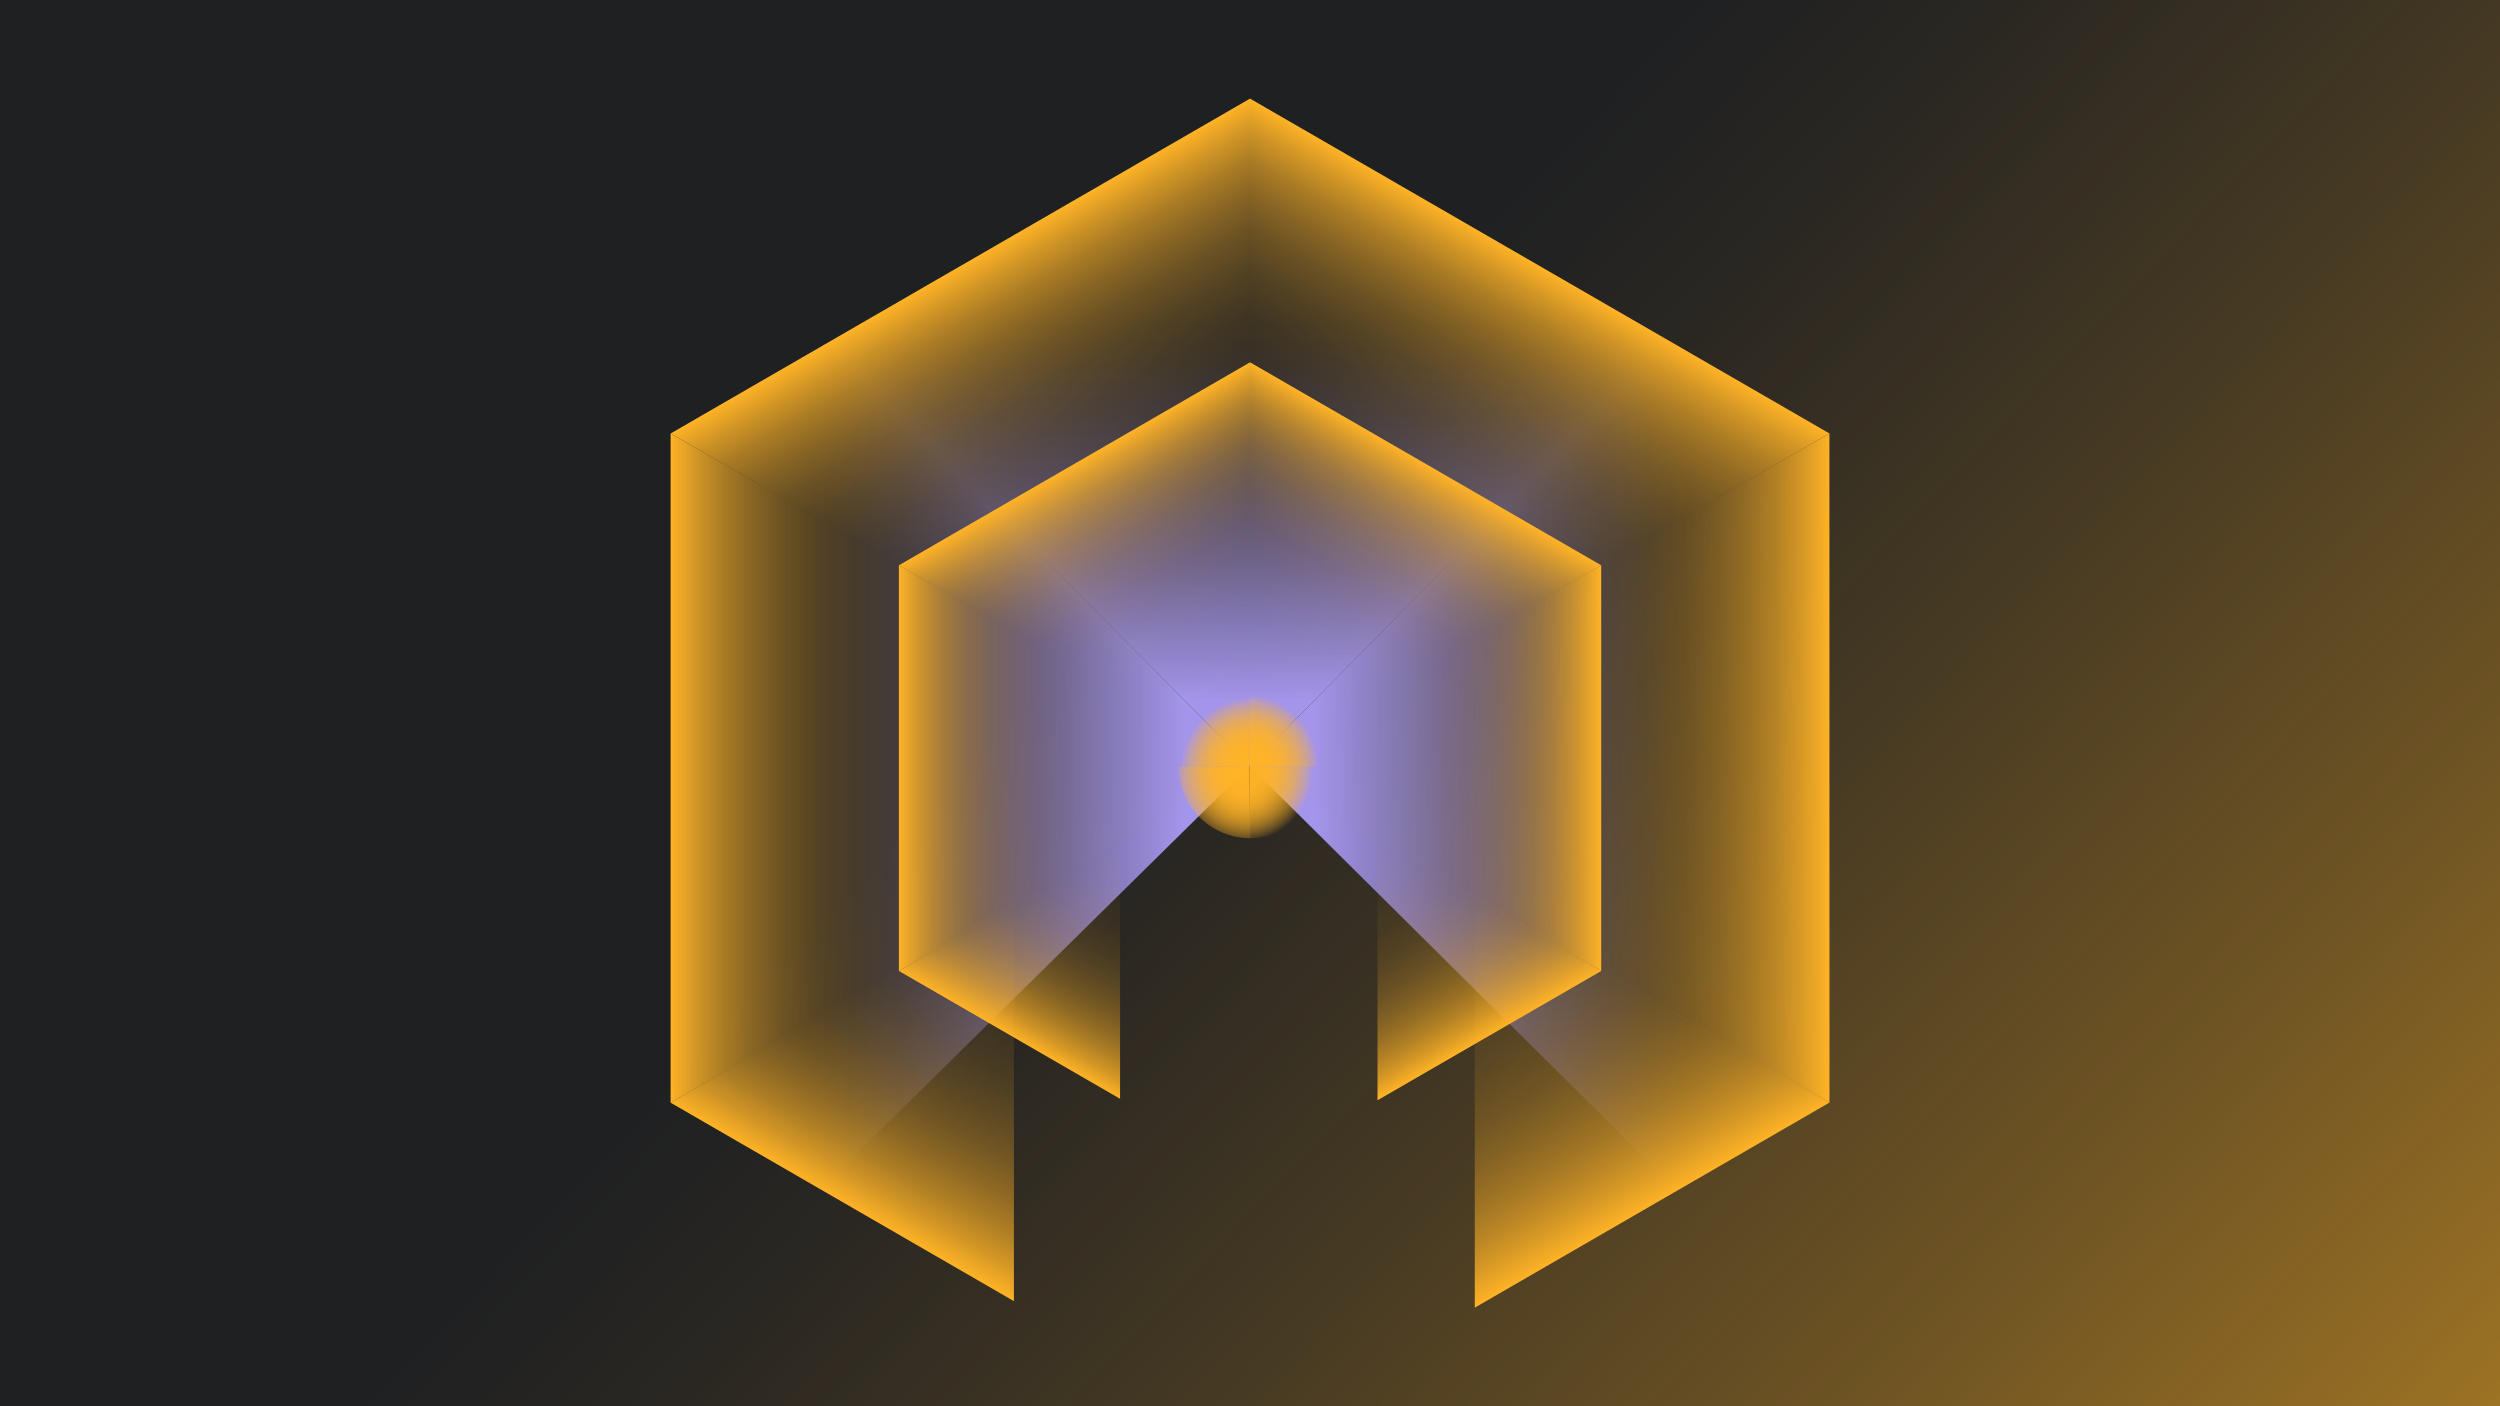
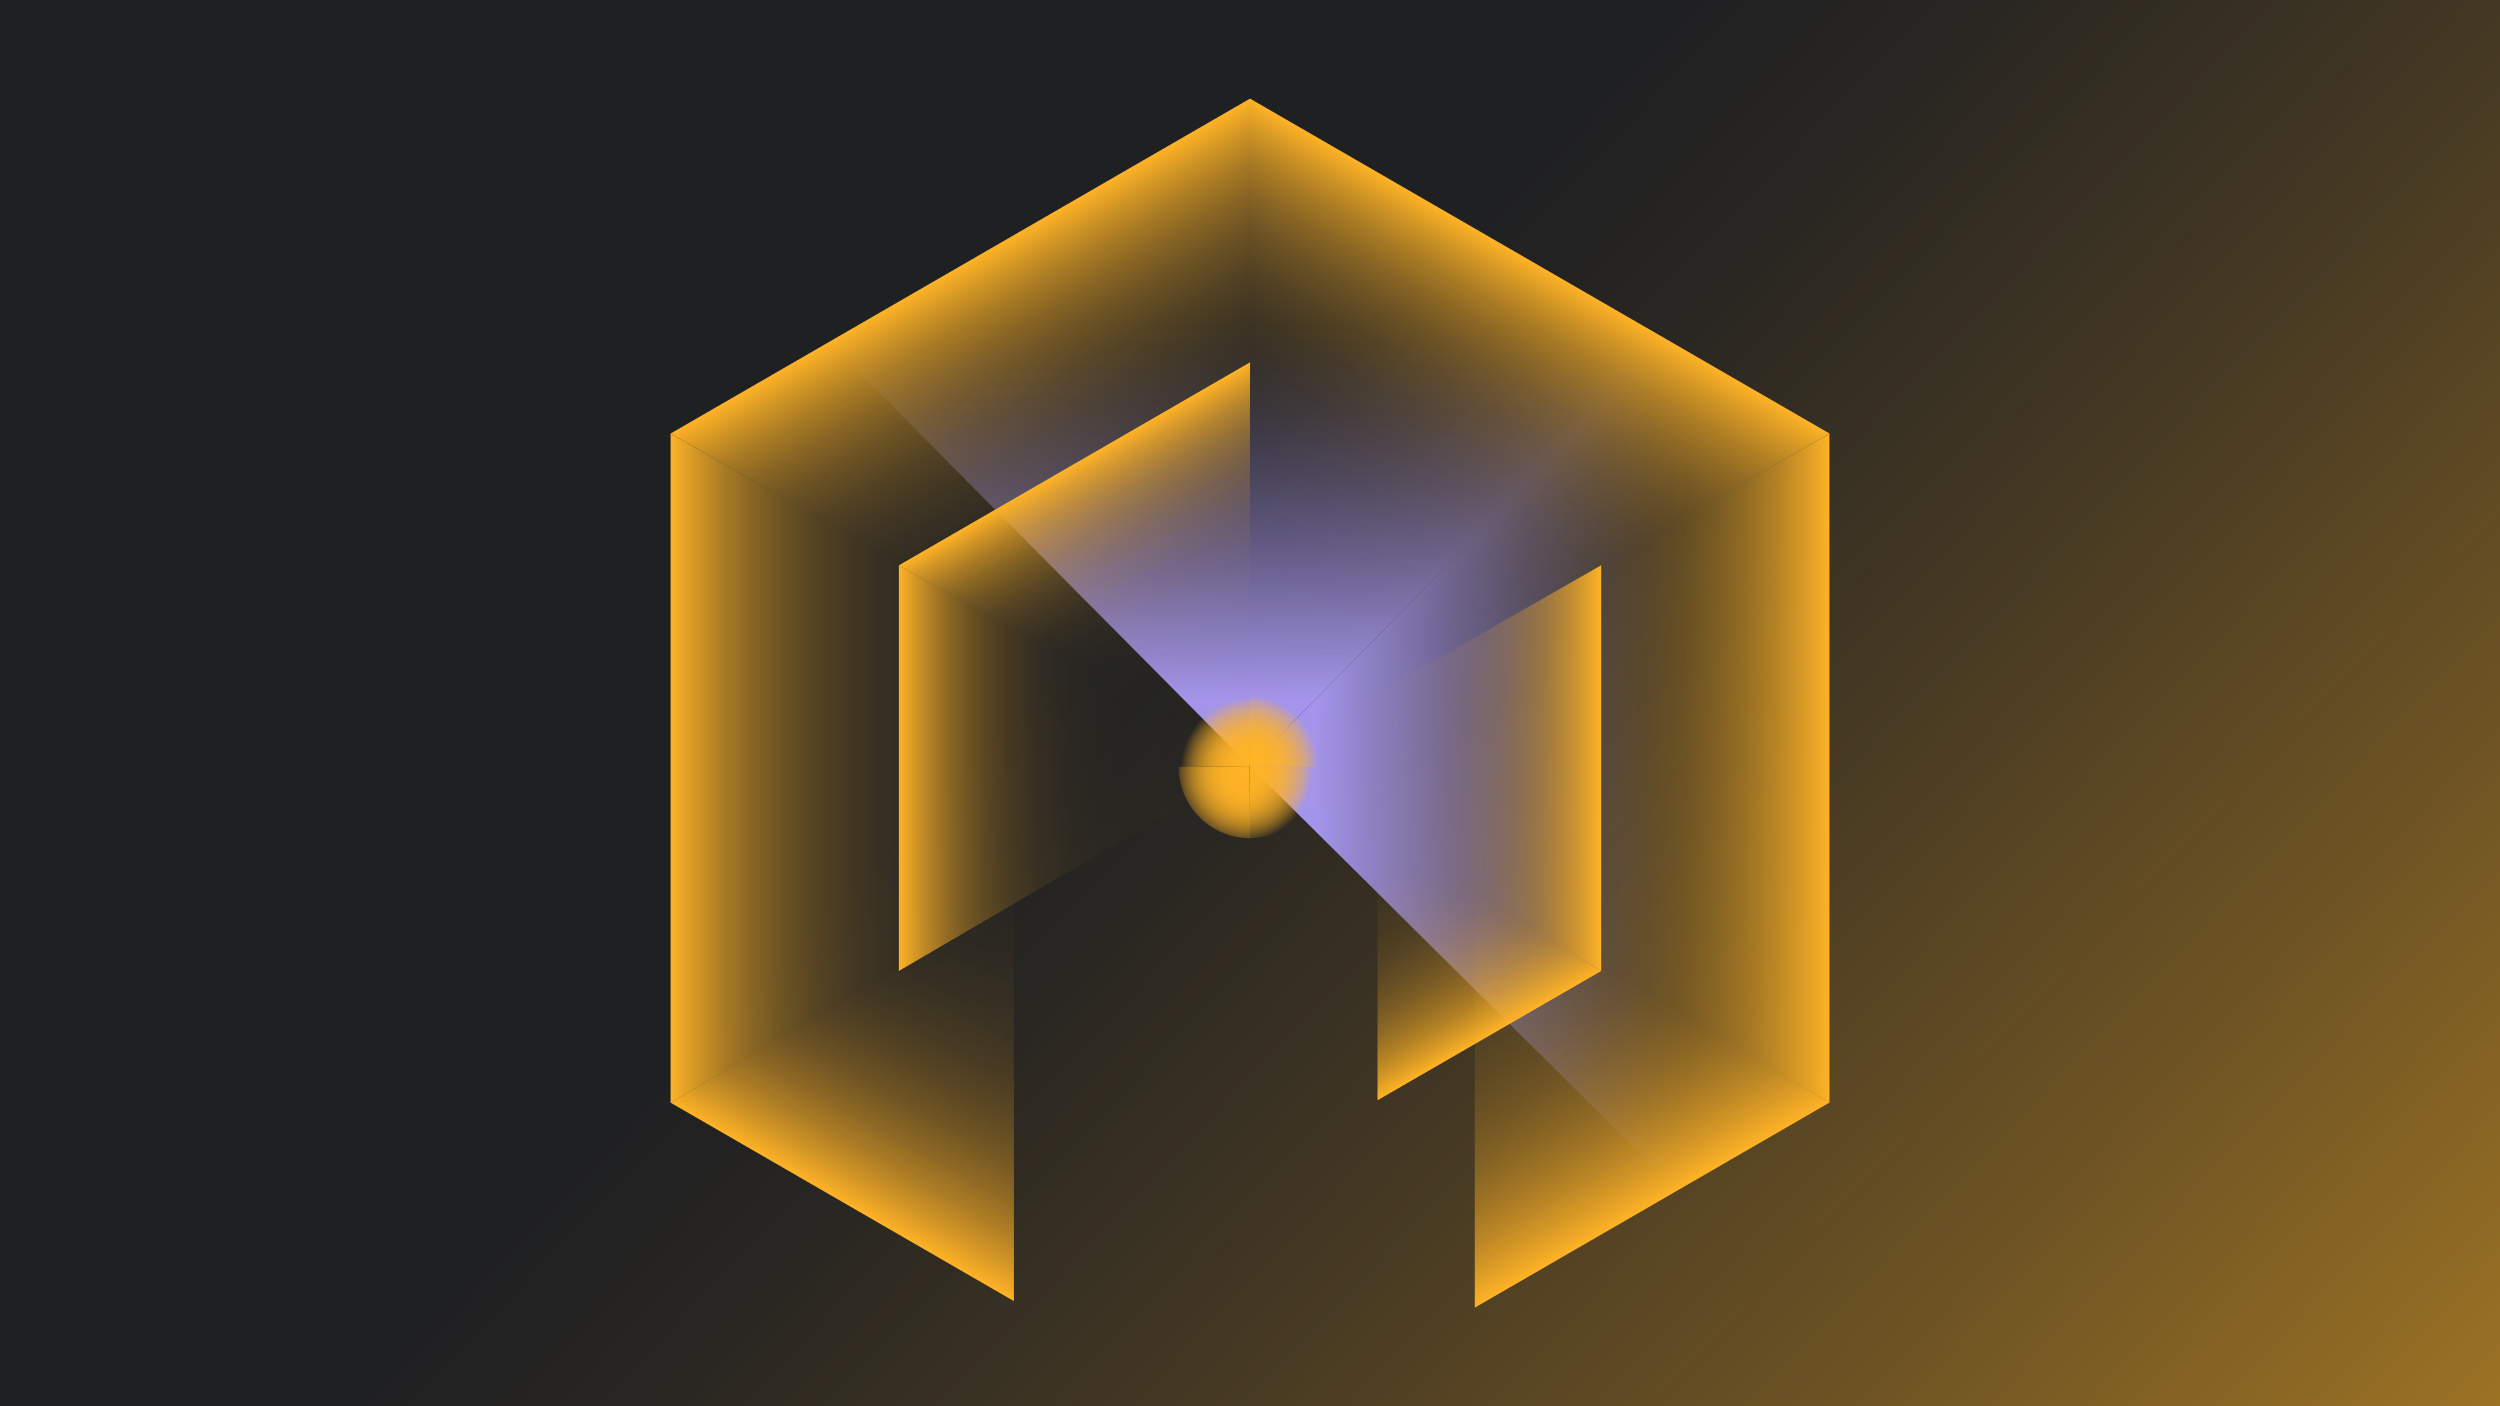
<svg xmlns="http://www.w3.org/2000/svg" xmlns:xlink="http://www.w3.org/1999/xlink" id="uuid-5f531a4e-2b2c-4124-a56f-8984aa5f028b" width="800" height="450" viewBox="0 0 800 450">
  <defs>
    <linearGradient id="uuid-c77e4039-801d-4617-bc41-ec3b801d2bd7" x1="-11964.875" y1="732.366" x2="-12536.364" y2="188.036" gradientTransform="translate(12897.556)" gradientUnits="userSpaceOnUse">
      <stop offset="0" stop-color="#ffb326" />
      <stop offset=".036" stop-color="#ffb326" stop-opacity=".954" />
      <stop offset=".313" stop-color="#ffb326" stop-opacity=".62" />
      <stop offset=".557" stop-color="#ffb326" stop-opacity=".354" />
      <stop offset=".76" stop-color="#ffb326" stop-opacity=".162" />
      <stop offset=".913" stop-color="#ffb326" stop-opacity=".044" />
      <stop offset="1" stop-color="#ffb326" stop-opacity="0" />
    </linearGradient>
    <linearGradient id="uuid-06982230-d526-4540-8856-2348c562c19c" x1="4914.727" y1="2323.51" x2="5044.134" y2="2194.103" gradientTransform="translate(-4718.735 2074.494) rotate(-45)" gradientUnits="userSpaceOnUse">
      <stop offset=".1" stop-color="#a495ec" />
      <stop offset=".179" stop-color="#a495ec" stop-opacity=".839" />
      <stop offset=".336" stop-color="#a495ec" stop-opacity=".544" />
      <stop offset=".477" stop-color="#a495ec" stop-opacity=".31" />
      <stop offset=".598" stop-color="#a495ec" stop-opacity=".141" />
      <stop offset=".694" stop-color="#a495ec" stop-opacity=".038" />
      <stop offset=".753" stop-color="#a495ec" stop-opacity="0" />
    </linearGradient>
    <linearGradient id="uuid-9602dc40-2d3b-4580-858b-e1c733108bf6" x1="7844.591" y1="-1550.581" x2="7972.711" y2="-1678.701" gradientTransform="translate(-6240.611 -4206.825) rotate(45)" xlink:href="#uuid-06982230-d526-4540-8856-2348c562c19c" />
    <linearGradient id="uuid-f286bdfc-0550-49a3-8273-f3a1b446cd63" x1="12341.296" y1="8794.616" x2="12470.016" y2="8665.895" gradientTransform="translate(2904.895 15189.058) rotate(-135)" xlink:href="#uuid-06982230-d526-4540-8856-2348c562c19c" />
    <linearGradient id="uuid-09896a52-c78d-4f95-b58d-3cff79aece5c" x1="214.595" y1="245.794" x2="399.903" y2="245.794" gradientUnits="userSpaceOnUse">
      <stop offset="0" stop-color="#ffb326" />
      <stop offset=".007" stop-color="#ffb326" stop-opacity=".964" />
      <stop offset=".048" stop-color="#ffb326" stop-opacity=".784" />
      <stop offset=".093" stop-color="#ffb326" stop-opacity=".615" />
      <stop offset=".142" stop-color="#ffb326" stop-opacity=".467" />
      <stop offset=".195" stop-color="#ffb326" stop-opacity=".34" />
      <stop offset=".254" stop-color="#ffb326" stop-opacity=".233" />
      <stop offset=".32" stop-color="#ffb326" stop-opacity=".147" />
      <stop offset=".397" stop-color="#ffb326" stop-opacity=".08" />
      <stop offset=".493" stop-color="#ffb326" stop-opacity=".034" />
      <stop offset=".627" stop-color="#ffb326" stop-opacity=".007" />
      <stop offset="1" stop-color="#ffb326" stop-opacity="0" />
    </linearGradient>
    <linearGradient id="uuid-bd5eea1b-f422-4532-a1b5-08a9b94d6ee4" x1="4185.764" y1="8344.234" x2="4376.643" y2="8344.234" gradientTransform="translate(-4600.809 8185.329) rotate(-120.029)" xlink:href="#uuid-09896a52-c78d-4f95-b58d-3cff79aece5c" />
    <linearGradient id="uuid-a2585cd5-a9aa-46d6-94f7-cce31678f8d4" x1="-254.15" y1="10594.275" x2="-68.623" y2="10594.275" gradientTransform="translate(331.28 10840.058) rotate(-180)" xlink:href="#uuid-09896a52-c78d-4f95-b58d-3cff79aece5c" />
    <linearGradient id="uuid-a1eace9f-9158-4d52-a948-c67bab4e3844" x1="4524.936" y1="7759.52" x2="4714.854" y2="7759.52" gradientTransform="translate(4723.044 8185.329) rotate(-59.971) scale(1 -1)" xlink:href="#uuid-09896a52-c78d-4f95-b58d-3cff79aece5c" />
    <linearGradient id="uuid-82876110-c7ed-4e07-9d7c-49f2751cc43f" x1="-4225.444" y1="2537.11" x2="-4040.581" y2="2537.11" gradientTransform="translate(4618.43 2473.743) rotate(59.971)" xlink:href="#uuid-09896a52-c78d-4f95-b58d-3cff79aece5c" />
    <linearGradient id="uuid-9303cf93-10d9-4be4-9c3b-68fd1bc5debb" x1="-4564.638" y1="3123.905" x2="-4379.663" y2="3123.905" gradientTransform="translate(-4496.195 2473.743) rotate(120.029) scale(1 -1)" xlink:href="#uuid-09896a52-c78d-4f95-b58d-3cff79aece5c" />
    <linearGradient id="uuid-e55db557-8350-496a-bbcd-a6031f907dfb" x1="287.637" y1="245.794" y2="245.794" xlink:href="#uuid-09896a52-c78d-4f95-b58d-3cff79aece5c" />
    <linearGradient id="uuid-46ba7e90-add7-4708-9b0b-3ce88bddf067" x1="4258.794" y1="8326.296" x2="4373.098" y2="8326.296" gradientTransform="translate(-4600.809 8185.329) rotate(-120.029)" xlink:href="#uuid-09896a52-c78d-4f95-b58d-3cff79aece5c" />
    <linearGradient id="uuid-11777e1f-2d88-40fe-84c2-0dda8b12418e" x1="-181.105" y1="10594.279" x2="-68.623" y2="10594.279" gradientTransform="translate(331.28 10840.058) rotate(-180)" xlink:href="#uuid-09896a52-c78d-4f95-b58d-3cff79aece5c" />
    <linearGradient id="uuid-aa4e7542-9d83-4099-9d79-d311824678ba" x1="4597.994" y1="7739.942" x2="4713.335" y2="7739.942" gradientTransform="translate(4723.044 8185.329) rotate(-59.971) scale(1 -1)" xlink:href="#uuid-09896a52-c78d-4f95-b58d-3cff79aece5c" />
    <linearGradient id="uuid-b9ec1e36-ff0e-48a5-81b4-e7d87b0cc0b6" x1="-4152.374" y1="2537.164" x2="-4040.581" y2="2537.164" gradientTransform="translate(4618.43 2473.743) rotate(59.971)" xlink:href="#uuid-09896a52-c78d-4f95-b58d-3cff79aece5c" />
    <linearGradient id="uuid-0db634f5-19ed-4a80-9d7f-ee5ddc30c819" x1="-4491.565" y1="3123.973" x2="-4379.663" y2="3123.973" gradientTransform="translate(-4496.195 2473.743) rotate(120.029) scale(1 -1)" xlink:href="#uuid-09896a52-c78d-4f95-b58d-3cff79aece5c" />
    <radialGradient id="uuid-7bdeb263-0410-4b94-830e-526a0e593385" cx="3492.361" cy="366.052" fx="3492.361" fy="366.052" r="13.12" gradientTransform="translate(-5712.684 -395.292) scale(1.75)" gradientUnits="userSpaceOnUse">
      <stop offset="0" stop-color="#ffb326" />
      <stop offset=".245" stop-color="#ffb326" stop-opacity=".991" />
      <stop offset=".382" stop-color="#ffb326" stop-opacity=".959" />
      <stop offset=".492" stop-color="#ffb326" stop-opacity=".904" />
      <stop offset=".588" stop-color="#ffb326" stop-opacity=".827" />
      <stop offset=".675" stop-color="#ffb326" stop-opacity=".727" />
      <stop offset=".756" stop-color="#ffb326" stop-opacity=".604" />
      <stop offset=".831" stop-color="#ffb326" stop-opacity=".458" />
      <stop offset=".903" stop-color="#ffb326" stop-opacity=".288" />
      <stop offset=".968" stop-color="#ffb326" stop-opacity=".101" />
      <stop offset="1" stop-color="#ffb326" stop-opacity="0" />
    </radialGradient>
    <radialGradient id="uuid-c7f47f5f-2fa2-4fce-84be-6eb966d9b68e" cx="2665.401" cy="-2132.453" fx="2665.401" fy="-2132.453" r="13.055" gradientTransform="translate(4132.423 4910.55) rotate(-90) scale(1.75)" xlink:href="#uuid-7bdeb263-0410-4b94-830e-526a0e593385" />
    <radialGradient id="uuid-325b3399-a358-4e02-bb93-2ed713ace05d" cx="-4579.356" cy="8598.548" fx="-4579.356" fy="8598.548" r="13.055" gradientTransform="translate(-7615.108 15294.91) rotate(-180) scale(1.75)" xlink:href="#uuid-7bdeb263-0410-4b94-830e-526a0e593385" />
    <radialGradient id="uuid-f62ba828-962e-4610-962b-ca27134e1d9f" cx="-5567.094" cy="-10204.171" fx="-5567.094" fy="-10204.171" r="13.191" gradientTransform="translate(-17460.215 9989.068) rotate(90) scale(1.75)" xlink:href="#uuid-7bdeb263-0410-4b94-830e-526a0e593385" />
  </defs>
  <rect width="800" height="450" fill="#1f2022" />
  <rect x="0" y="0" width="800" height="450" fill="url(#uuid-c77e4039-801d-4617-bc41-ec3b801d2bd7)" />
  <path d="M399.903,245.131l-131.086-132.073c34.638-34.638,81.668-54.119,130.654-54.119,48.986,0,96.016,19.48,130.654,54.119l-130.222,132.073Z" fill="url(#uuid-06982230-d526-4540-8856-2348c562c19c)" />
  <path d="M399.903,245.131l130.222-132.073c34.638,34.638,54.119,81.668,54.119,130.654,0,48.986-19.48,96.016-54.119,130.654l-130.222-129.235Z" fill="url(#uuid-9602dc40-2d3b-4580-858b-e1c733108bf6)" />
-   <path d="M399.903,245.131l-131.086,129.235c-34.638-34.638-54.119-81.668-54.119-130.654,0-48.986,19.48-96.016,54.119-130.654l131.086,132.073Z" fill="url(#uuid-f286bdfc-0550-49a3-8273-f3a1b446cd63)" />
  <polygon points="214.595 138.72 214.595 352.869 399.903 245.131 214.595 138.72" fill="url(#uuid-09896a52-c78d-4f95-b58d-3cff79aece5c)" />
  <polygon points="471.933 418.445 585.43 352.821 471.928 286.852 471.933 418.445" fill="url(#uuid-bd5eea1b-f422-4532-a1b5-08a9b94d6ee4)" />
  <polygon points="585.43 352.857 585.413 138.707 399.903 245.131 585.43 352.857" fill="url(#uuid-a2585cd5-a9aa-46d6-94f7-cce31678f8d4)" />
  <polygon points="324.455 416.364 214.57 352.85 324.46 288.952 324.455 416.364" fill="url(#uuid-a1eace9f-9158-4d52-a948-c67bab4e3844)" />
  <polygon points="400.004 31.555 214.595 138.72 399.903 245.131 400.004 31.555" fill="url(#uuid-82876110-c7ed-4e07-9d7c-49f2751cc43f)" />
  <polygon points="400.004 31.555 585.413 138.707 399.903 245.131 400.004 31.555" fill="url(#uuid-9303cf93-10d9-4be4-9c3b-68fd1bc5debb)" />
  <polygon points="287.637 180.887 287.637 310.701 399.903 245.131 287.637 180.887" fill="url(#uuid-e55db557-8350-496a-bbcd-a6031f907dfb)" />
  <polygon points="440.8 352.088 512.417 310.692 440.796 268.776 440.8 352.088" fill="url(#uuid-46ba7e90-add7-4708-9b0b-3ce88bddf067)" />
  <polygon points="512.385 310.686 512.385 180.872 399.903 245.131 512.385 310.686" fill="url(#uuid-11777e1f-2d88-40fe-84c2-0dda8b12418e)" />
-   <polygon points="358.423 351.615 287.625 310.692 358.426 269.246 358.423 351.615" fill="url(#uuid-aa4e7542-9d83-4099-9d79-d311824678ba)" />
  <polygon points="400.014 115.941 287.625 180.905 399.903 245.131 400.014 115.941" fill="url(#uuid-b9ec1e36-ff0e-48a5-81b4-e7d87b0cc0b6)" />
-   <polygon points="400.008 115.941 512.397 180.905 399.903 245.131 400.008 115.941" fill="url(#uuid-0db634f5-19ed-4a80-9d7f-ee5ddc30c819)" />
-   <path d="M399.903,245.131l.115-22.611c6.058,0,11.873,2.409,16.157,6.692,4.284,4.284,6.692,10.099,6.692,16.157l-22.964-.239Z" fill="url(#uuid-7bdeb263-0410-4b94-830e-526a0e593385)" />
+   <path d="M399.903,245.131l.115-22.611c6.058,0,11.873,2.409,16.157,6.692,4.284,4.284,6.692,10.099,6.692,16.157l-22.964-.239" fill="url(#uuid-7bdeb263-0410-4b94-830e-526a0e593385)" />
  <path d="M399.903,245.131l-22.735.239c0-6.058,2.409-11.873,6.692-16.157,4.284-4.284,10.099-6.692,16.157-6.692l-.115,22.611Z" fill="url(#uuid-c7f47f5f-2fa2-4fce-84be-6eb966d9b68e)" />
  <path d="M399.903,245.131l.115,23.088c-6.058,0-11.873-2.409-16.157-6.692-4.284-4.284-6.692-10.099-6.692-16.157l22.735-.239Z" fill="url(#uuid-325b3399-a358-4e02-bb93-2ed713ace05d)" />
  <path d="M399.903,245.131l22.964.239c0,6.058-2.409,11.873-6.692,16.157-4.284,4.284-10.099,6.692-16.157,6.692l-.115-23.088Z" fill="url(#uuid-f62ba828-962e-4610-962b-ca27134e1d9f)" />
</svg>